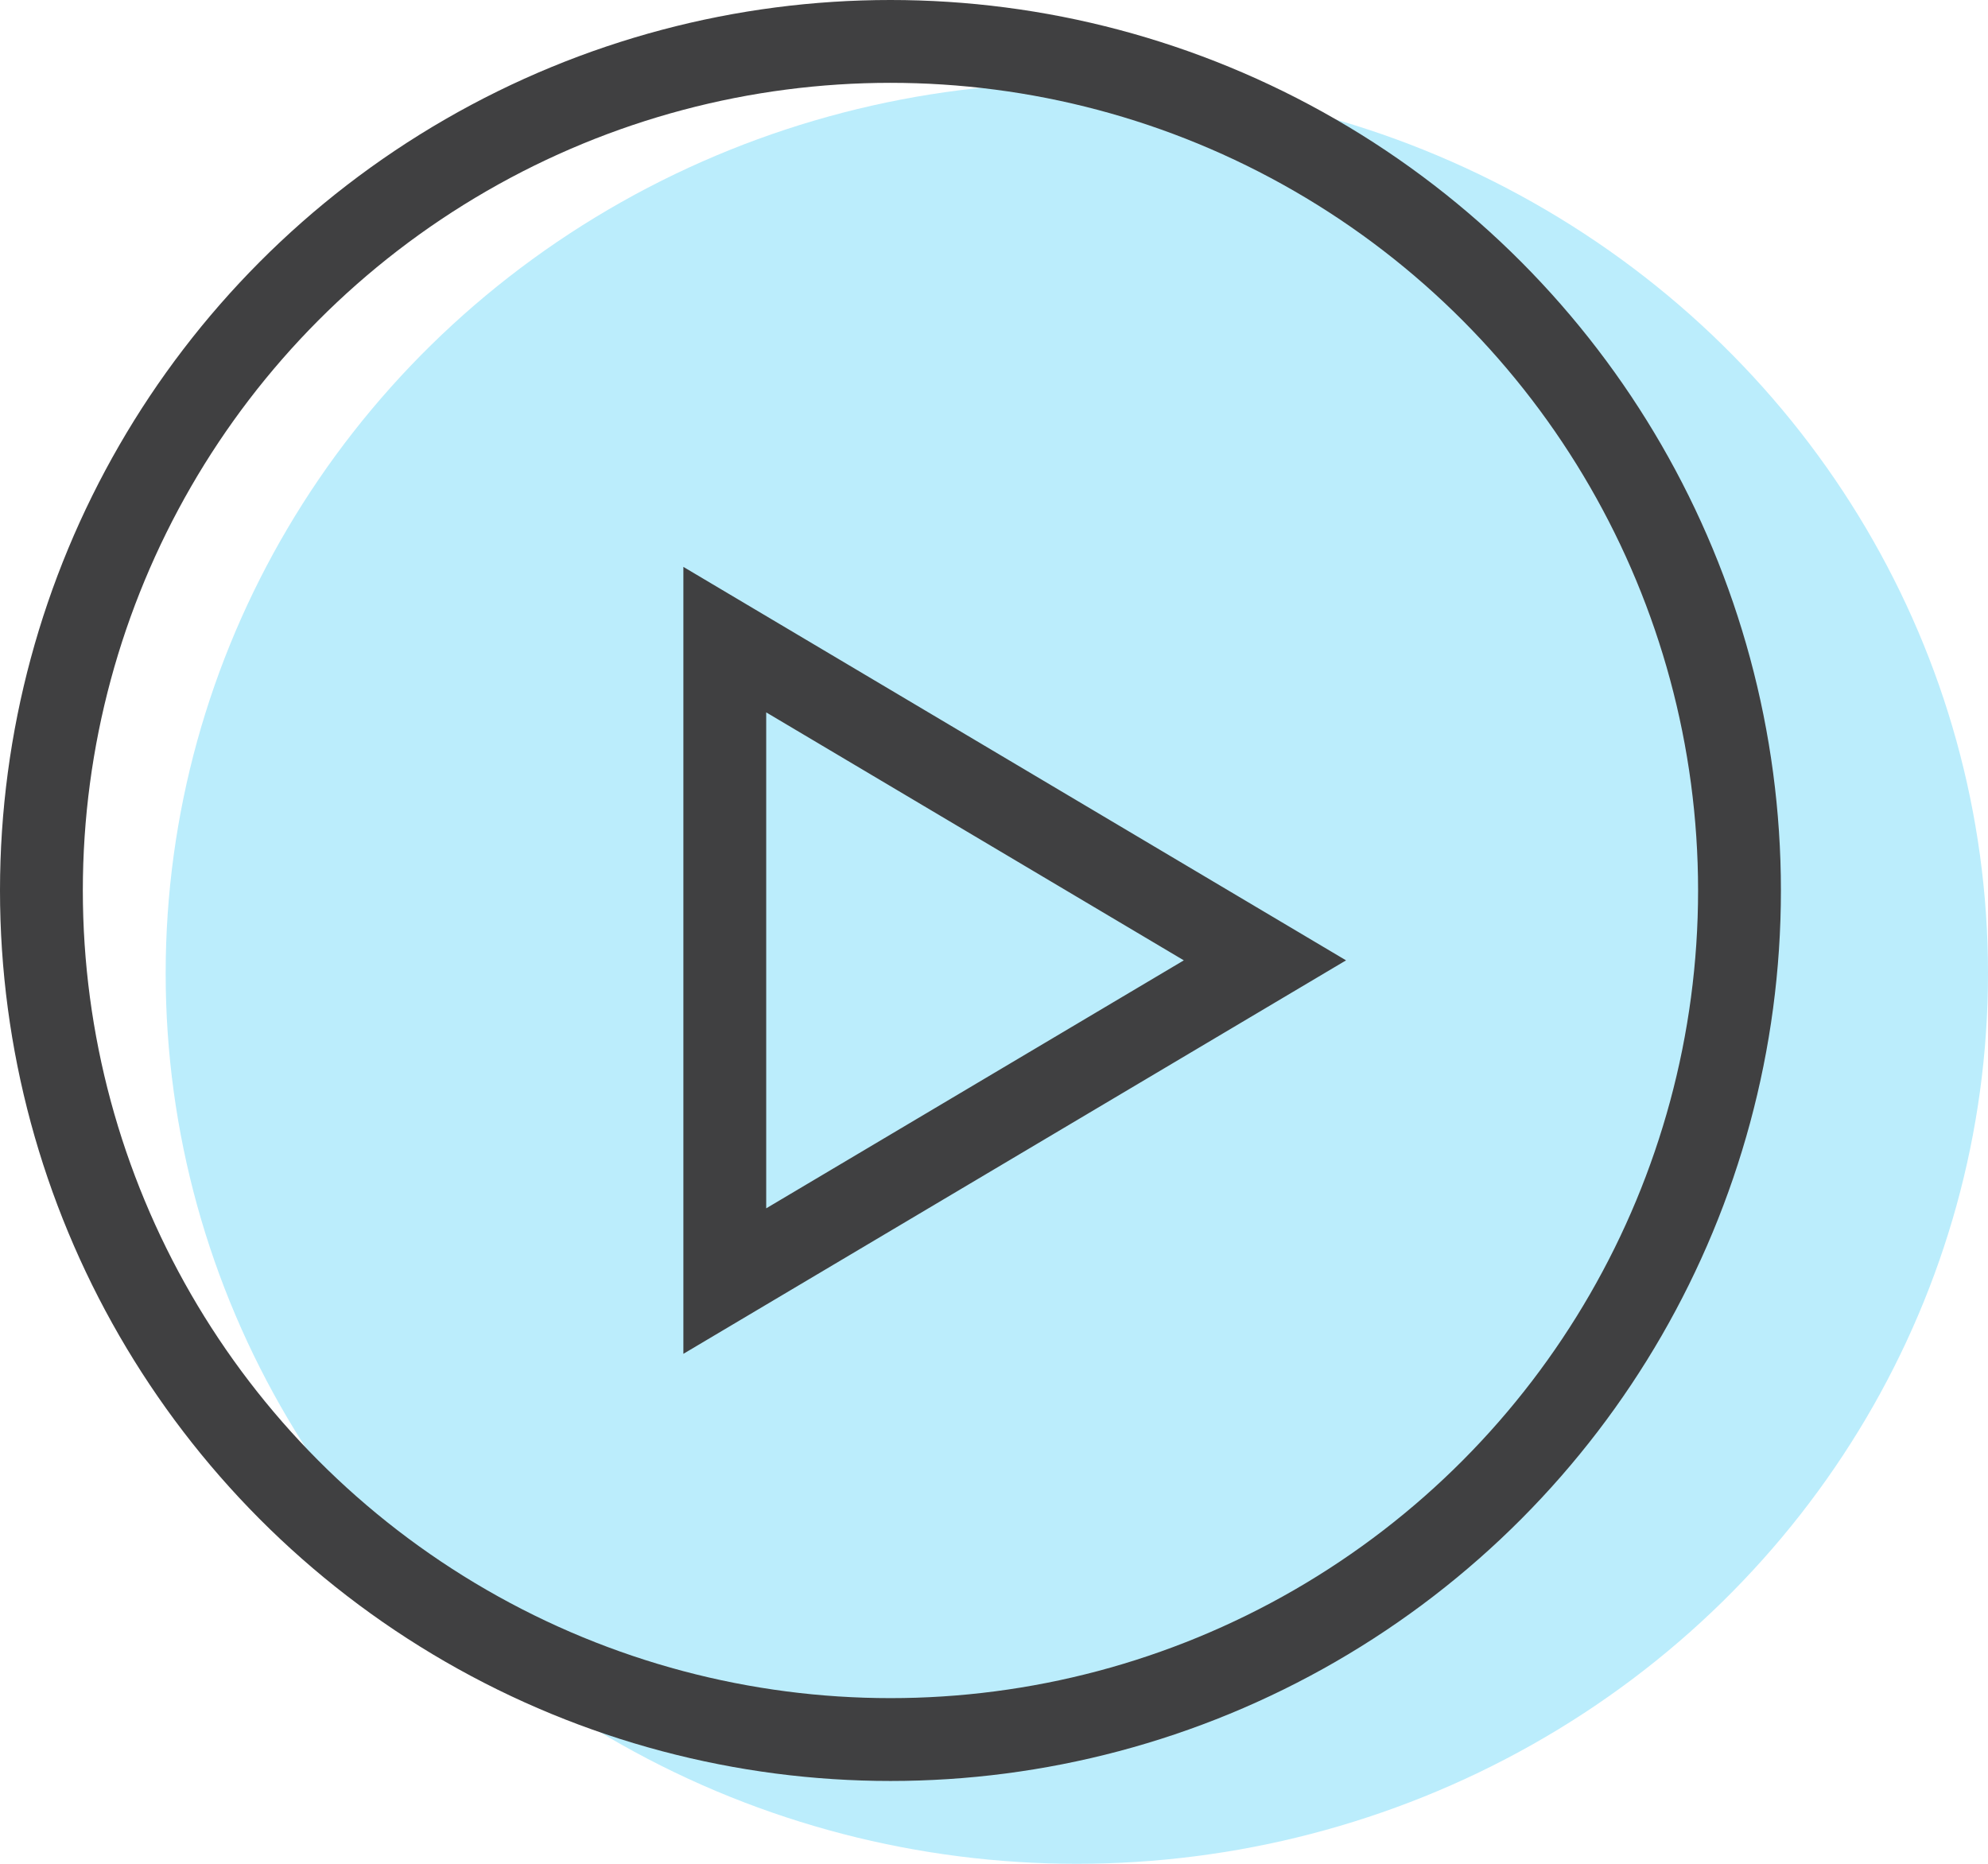
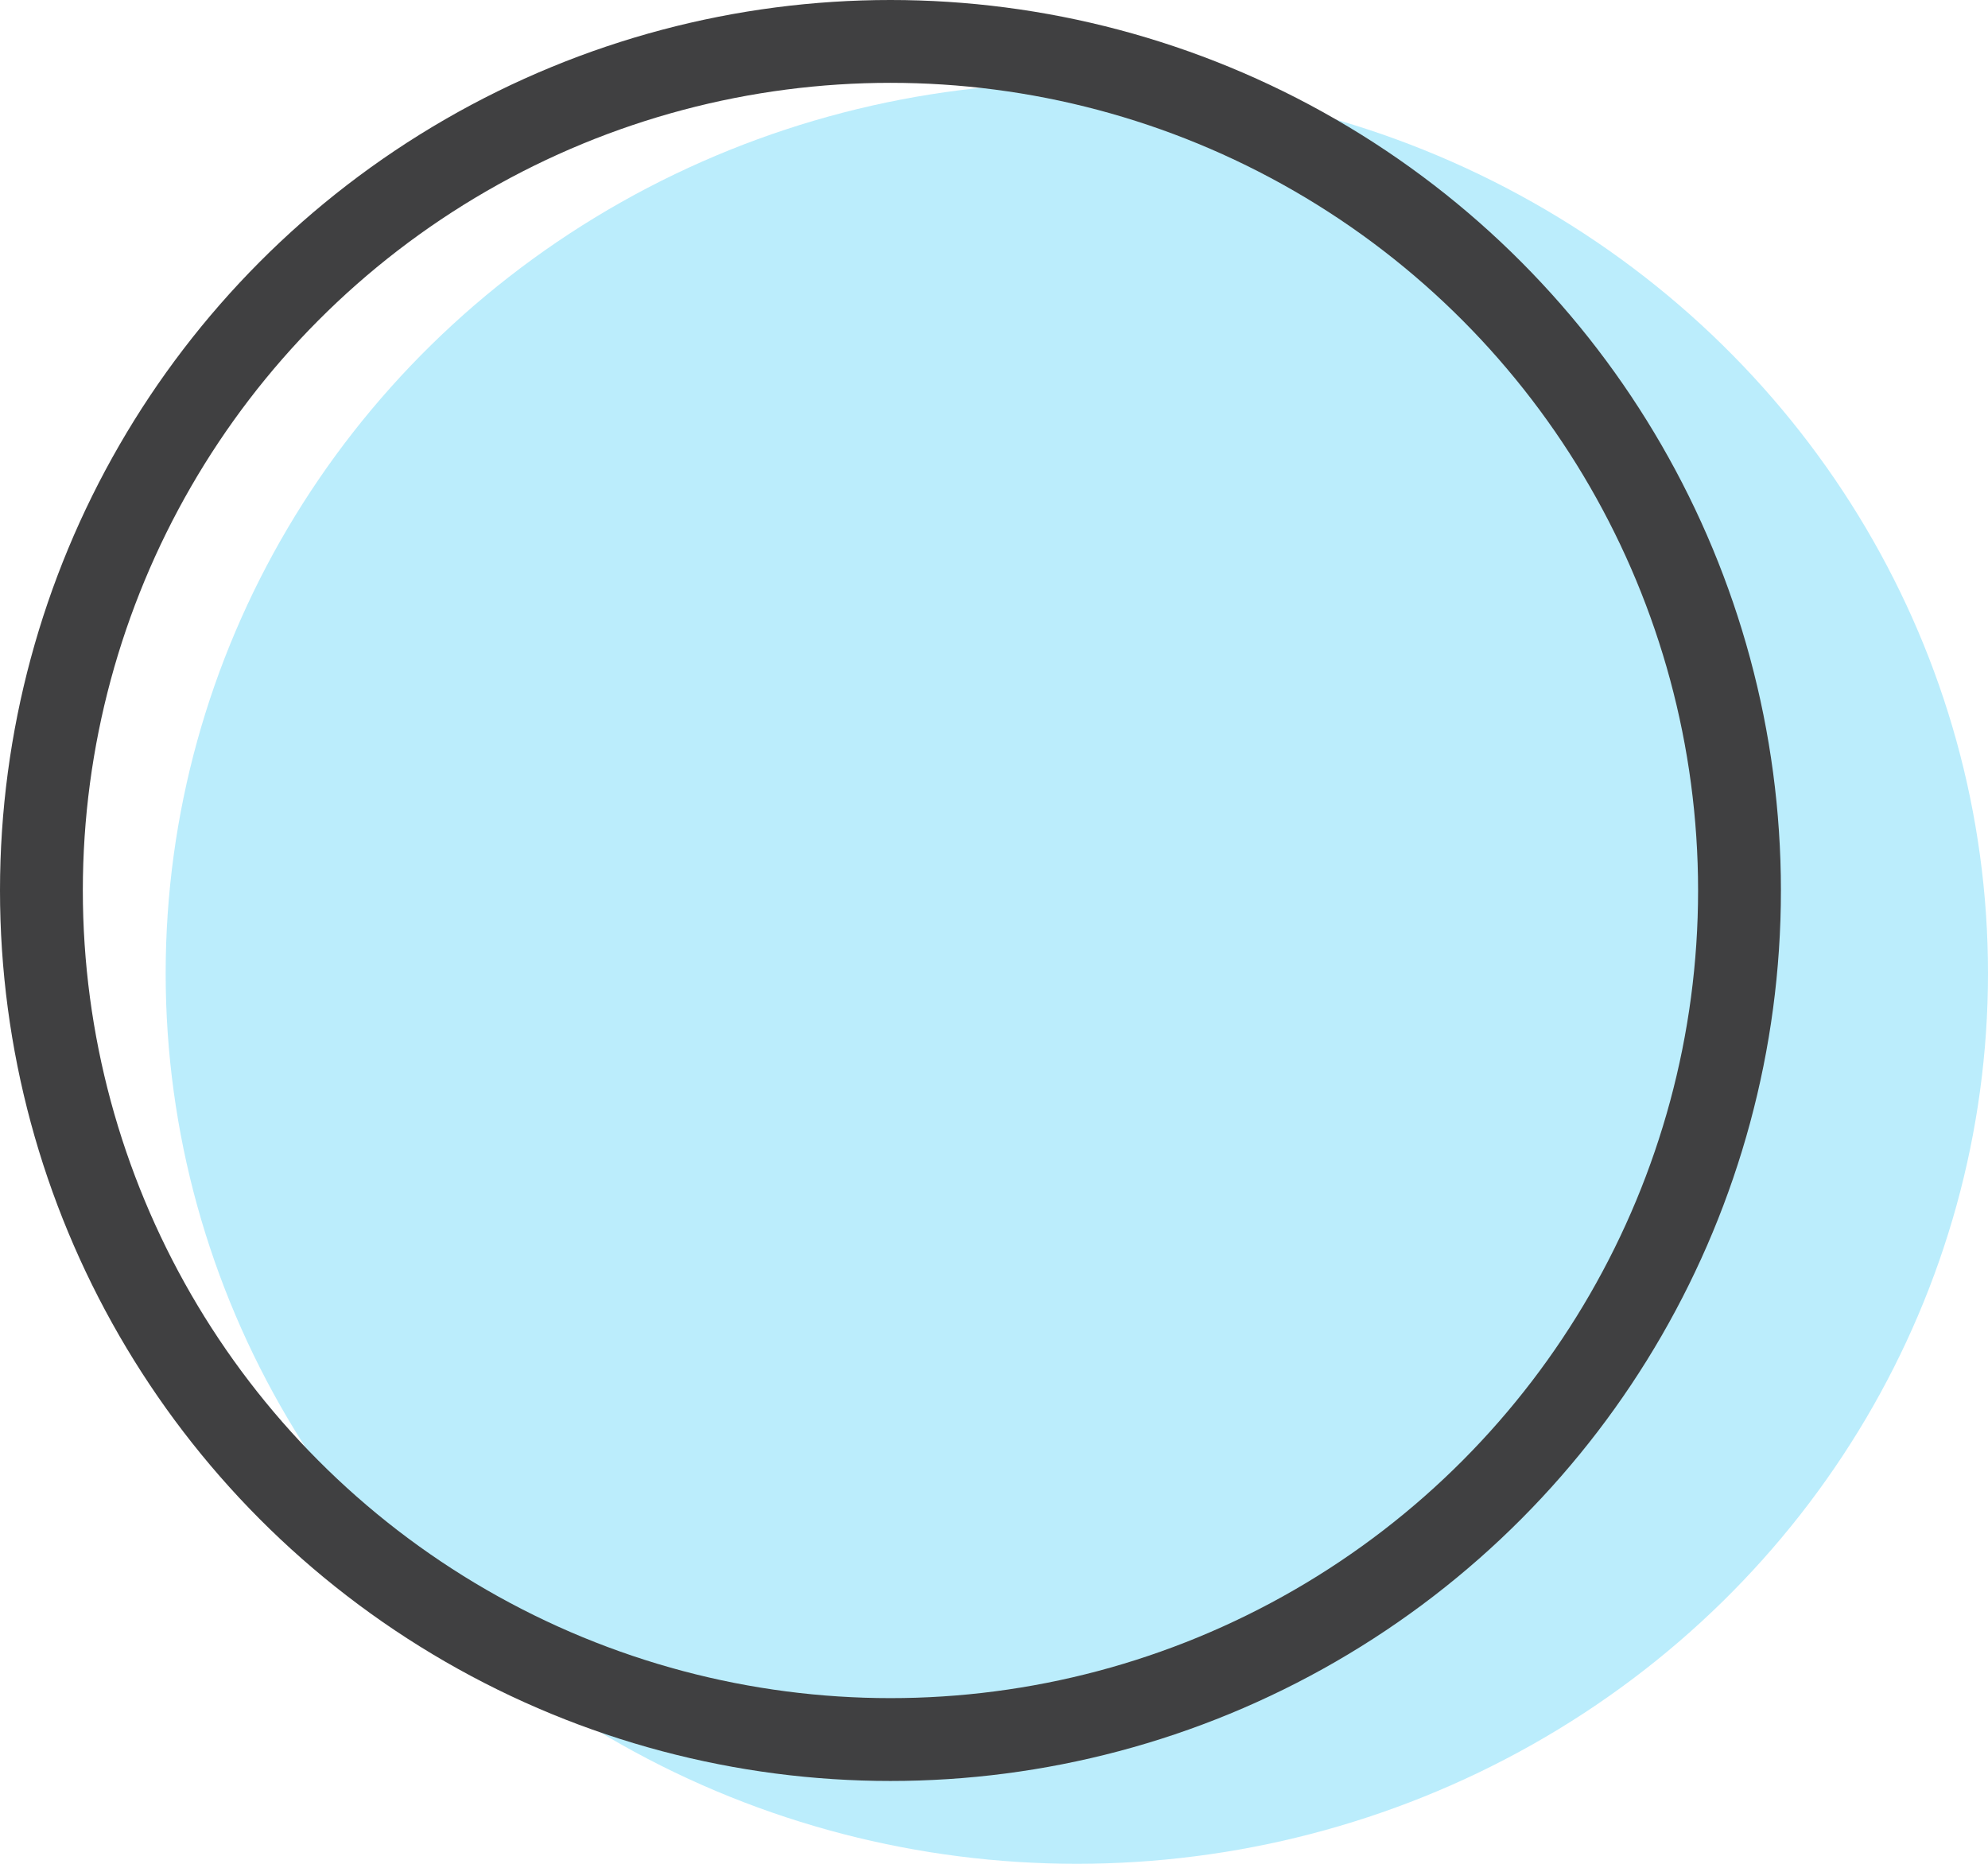
<svg xmlns="http://www.w3.org/2000/svg" width="48" height="45" viewBox="0 0 48 45">
  <g id="Group_303049" data-name="Group 303049" transform="translate(-1038 -6301.813)">
    <g id="Icon_ROAS_" data-name="Icon (ROAS)" transform="translate(0 1581.813)">
      <g id="Group_9238" data-name="Group 9238" transform="translate(1042.063 4721.625)">
        <ellipse id="Ellipse_489" data-name="Ellipse 489" cx="22" cy="21.5" rx="22" ry="21.5" transform="translate(-0.063 0.375)" fill="#bbedfc" />
      </g>
      <g id="Group_9239" data-name="Group 9239" transform="translate(1038 4720)">
        <g id="Ellipse_489-2" data-name="Ellipse 489" fill="none" stroke="#404041" stroke-miterlimit="10" stroke-width="2">
          <circle cx="21.5" cy="21.5" r="21.5" stroke="none" />
          <circle cx="21.5" cy="21.5" r="20.5" fill="none" />
        </g>
      </g>
    </g>
    <g id="Path_135343" data-name="Path 135343" transform="translate(1070.5 6315.5) rotate(90)" fill="none" stroke-linejoin="round">
      <path d="M9.5,0,19,16H0Z" stroke="none" />
-       <path d="M 9.5 3.917 L 3.513 14 L 15.487 14 L 9.5 3.917 M 9.5 0 L 19 16 L 0 16 L 9.5 0 Z" stroke="none" fill="#404041" />
    </g>
  </g>
</svg>